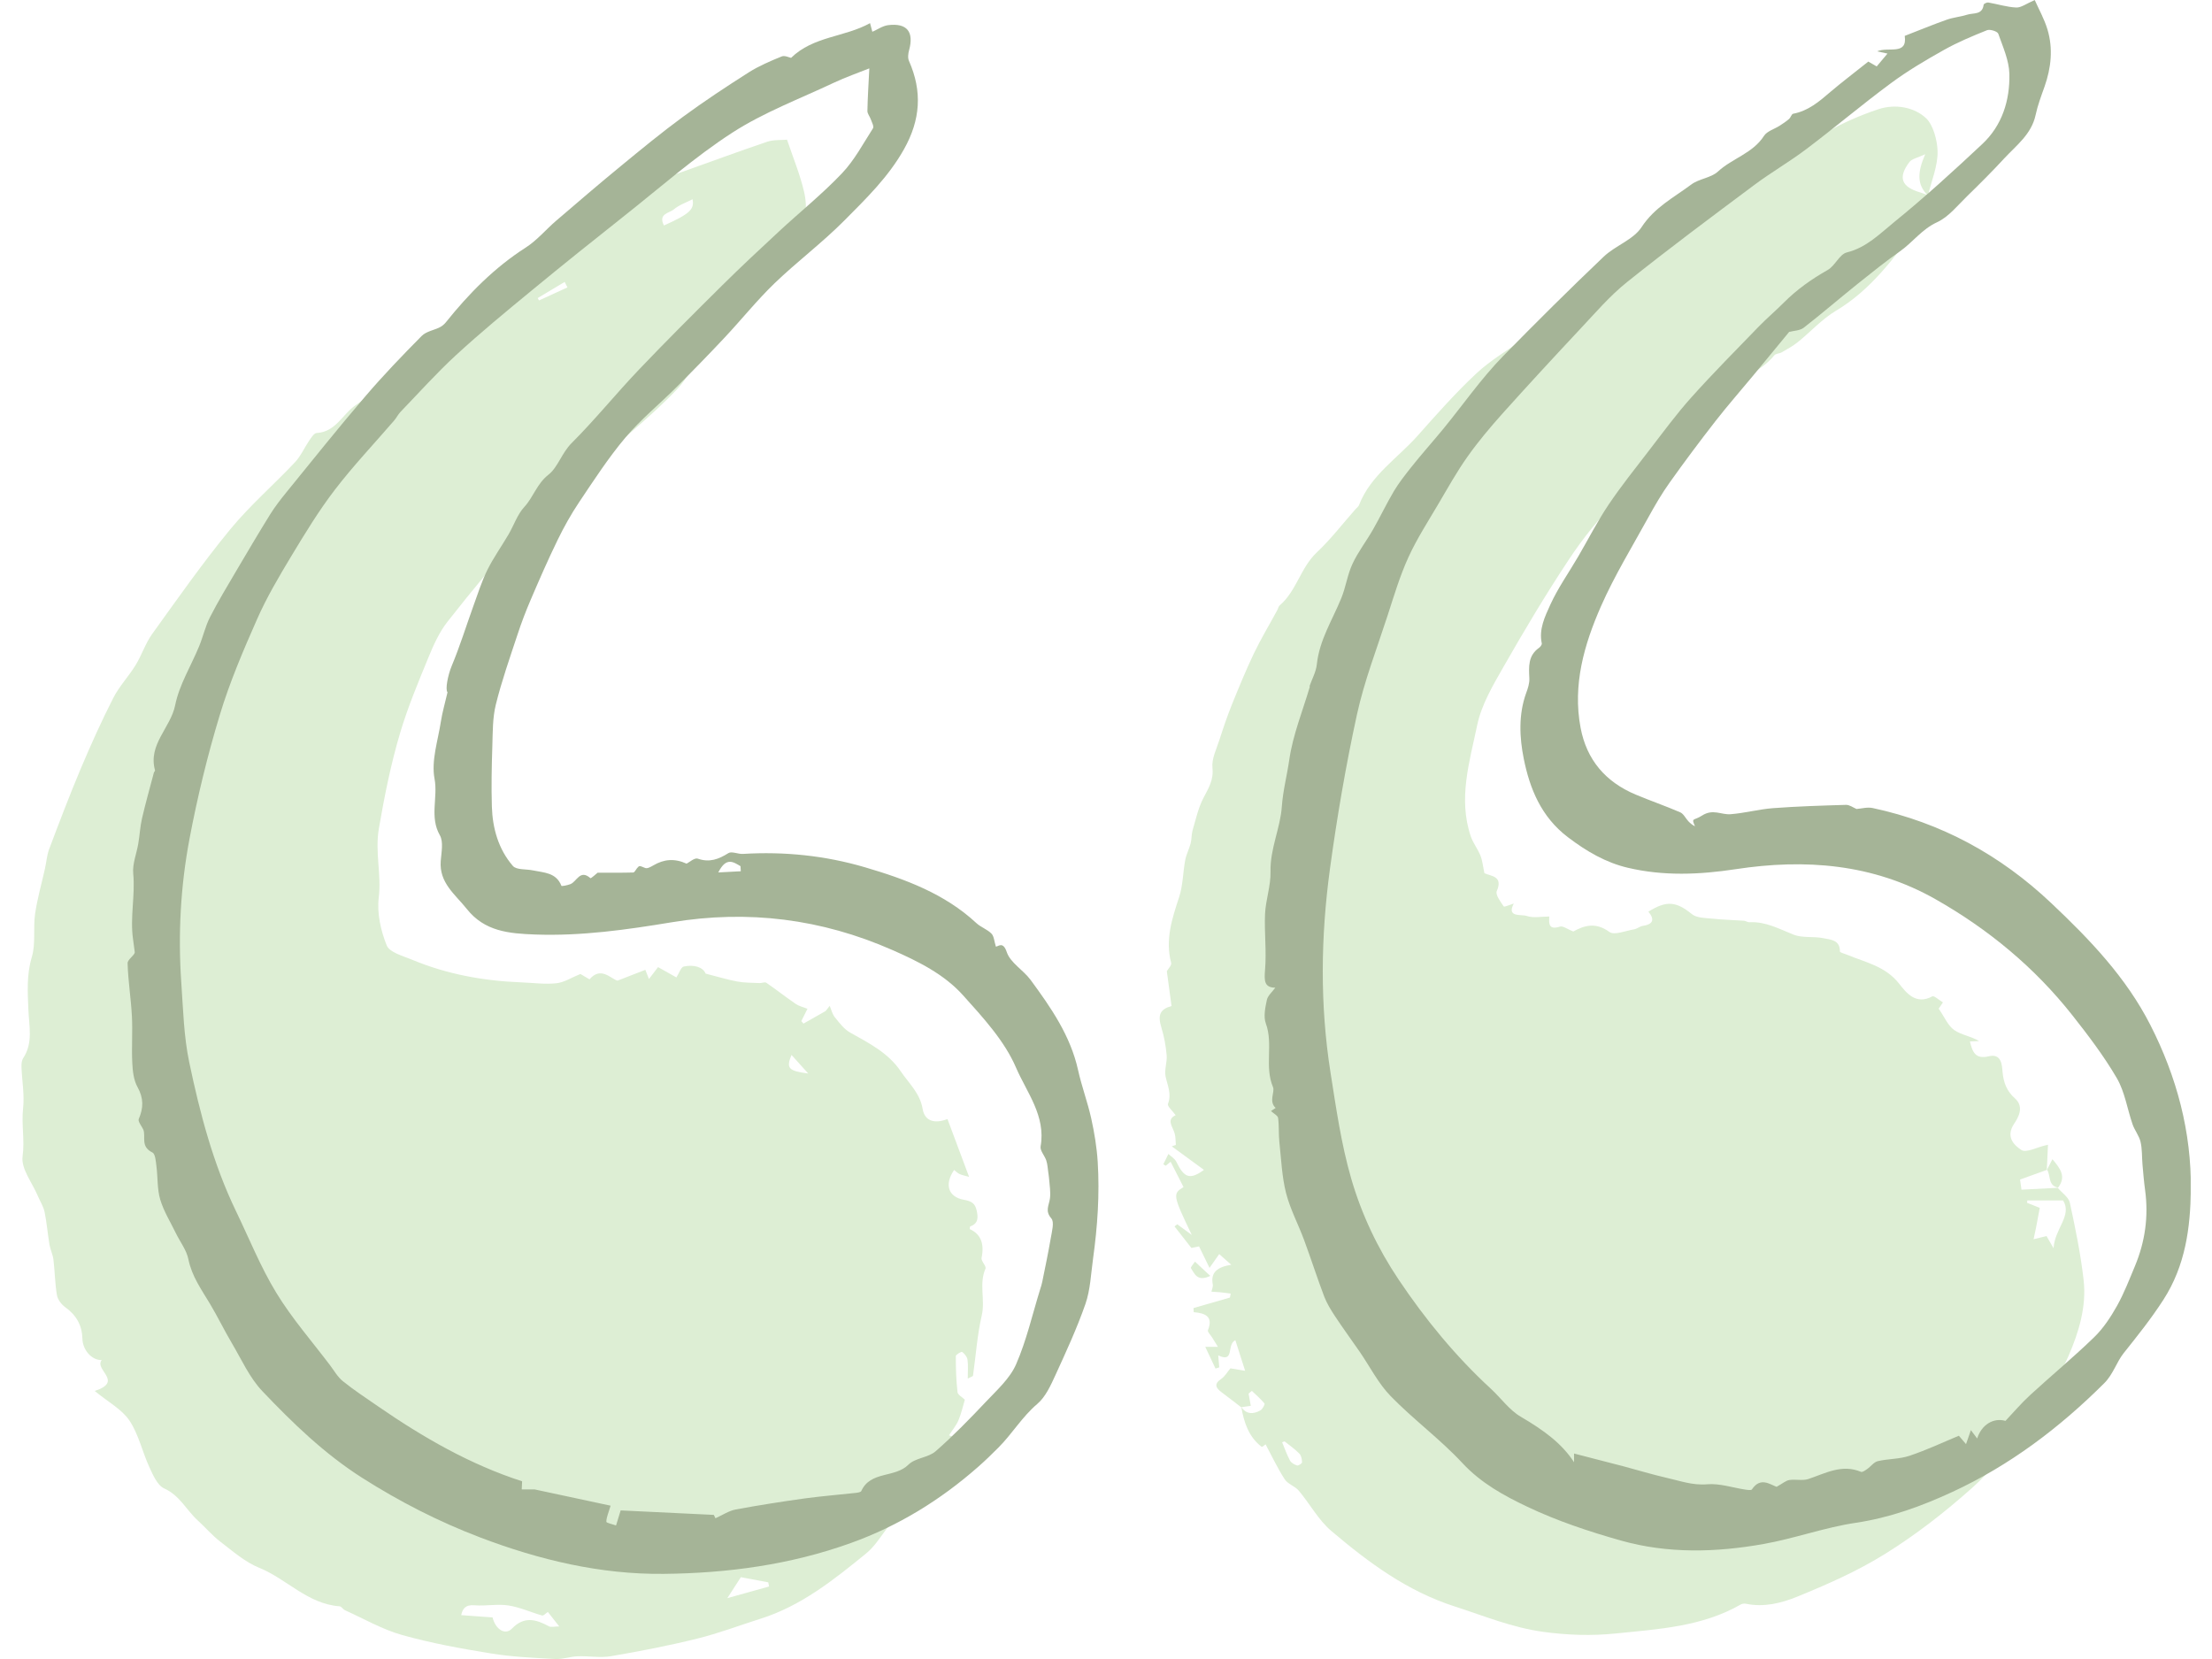
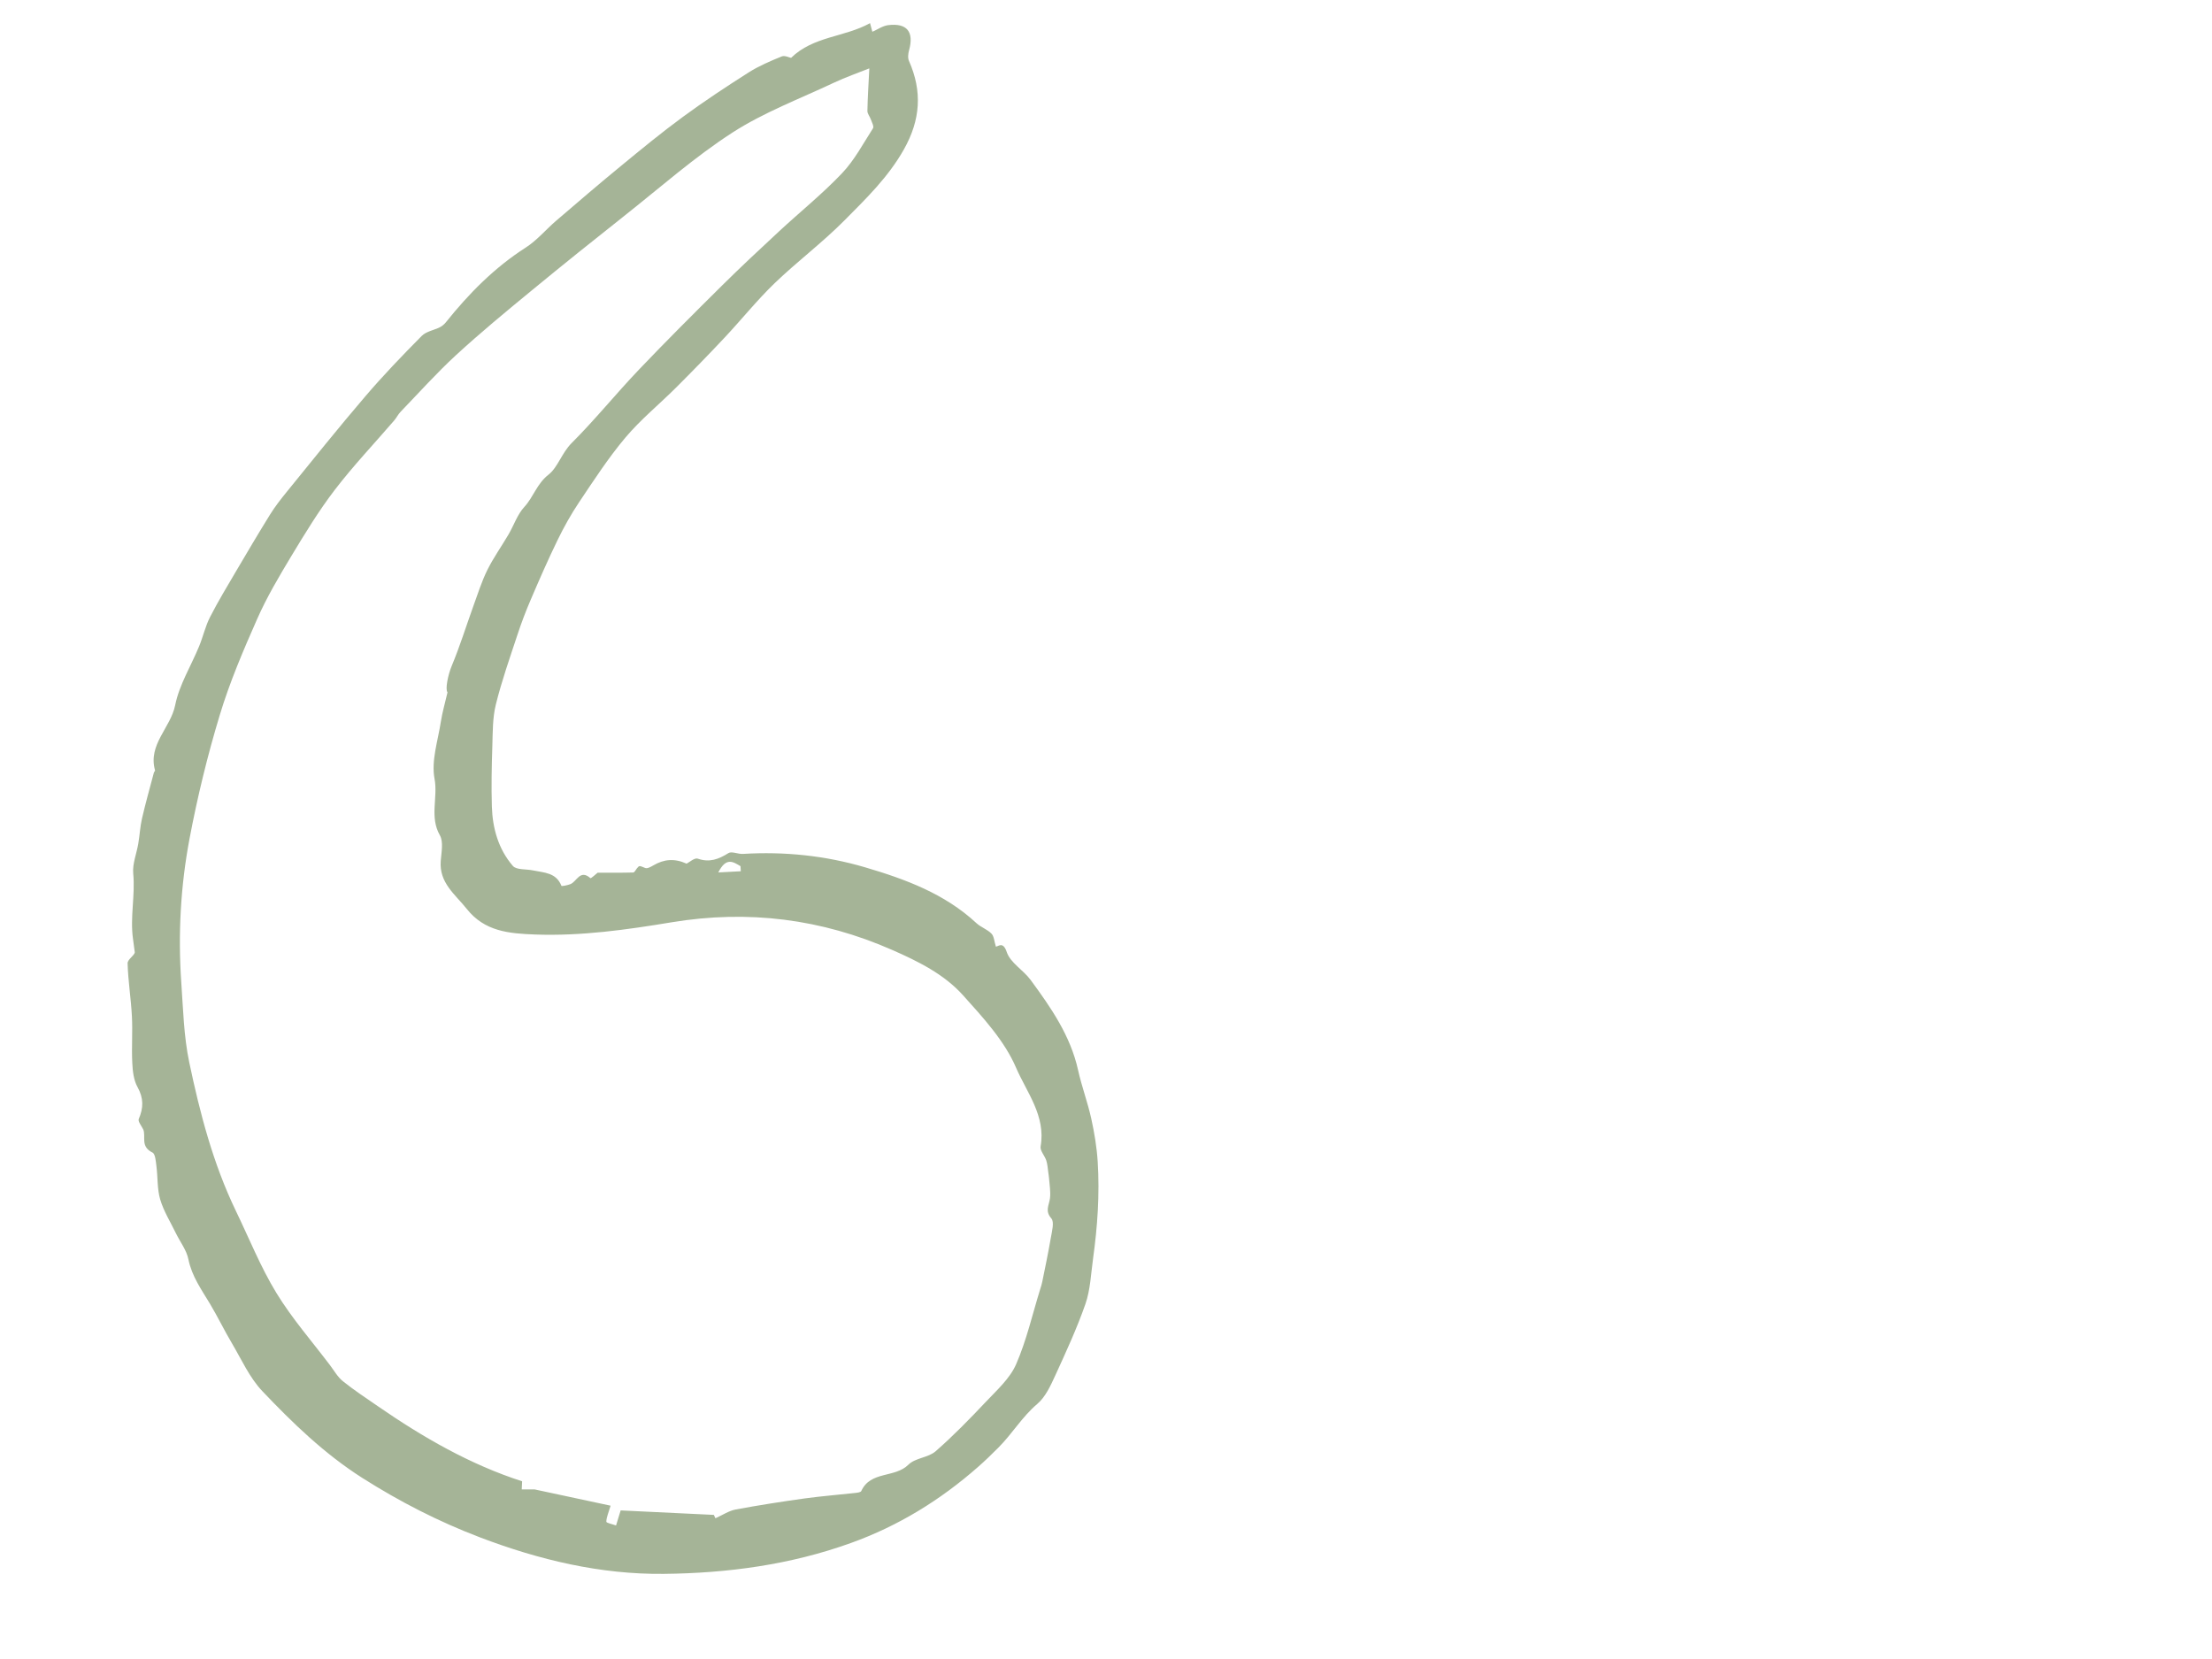
<svg xmlns="http://www.w3.org/2000/svg" width="80" height="60" viewBox="0 0 80 60" fill="none">
  <g clip-path="url(#clip0_7_345)">
-     <path d="M28.466 5.057C28.681 5.698 28.932 6.299 29.078 6.926C29.225 7.55 29.155 8.158 28.6 8.624C28.498 8.712 28.527 8.939 28.443 9.069C28.007 9.741 27.596 10.436 27.093 11.055C26.578 11.685 25.943 12.217 25.401 12.829C25.071 13.2 24.86 13.678 24.521 14.04C24.007 14.59 23.439 15.092 22.871 15.589C22.208 16.17 21.523 16.724 20.845 17.287C20.607 17.483 20.347 17.656 20.127 17.871C19.733 18.259 19.345 18.654 18.99 19.077C18.041 20.202 17.09 21.327 16.184 22.485C15.885 22.866 15.678 23.33 15.493 23.782C15.125 24.676 14.75 25.572 14.475 26.495C14.136 27.631 13.904 28.791 13.702 29.968C13.556 30.827 13.801 31.626 13.698 32.462C13.629 33.025 13.77 33.657 13.986 34.192C14.089 34.447 14.57 34.571 14.902 34.709C16.166 35.237 17.494 35.476 18.858 35.529C19.279 35.545 19.706 35.605 20.122 35.561C20.398 35.532 20.662 35.359 20.992 35.225C21.05 35.259 21.175 35.334 21.32 35.419C21.732 34.942 22.078 35.39 22.332 35.467C22.723 35.316 23.018 35.201 23.34 35.075C23.393 35.21 23.437 35.321 23.47 35.407C23.602 35.234 23.73 35.068 23.8 34.977C24.098 35.146 24.305 35.263 24.463 35.35C24.563 35.194 24.628 34.975 24.732 34.955C25.089 34.882 25.419 34.966 25.52 35.212C25.965 35.325 26.311 35.432 26.664 35.498C26.928 35.547 27.203 35.541 27.472 35.554C27.553 35.558 27.659 35.507 27.712 35.541C28.073 35.789 28.417 36.06 28.778 36.308C28.892 36.386 29.038 36.419 29.203 36.485C29.126 36.638 29.055 36.783 28.981 36.929C29.007 36.96 29.032 36.989 29.058 37.02C29.326 36.869 29.593 36.716 29.86 36.565C29.91 36.503 29.959 36.441 30.007 36.379C30.067 36.517 30.1 36.676 30.192 36.789C30.357 36.993 30.527 37.222 30.749 37.346C31.426 37.725 32.124 38.076 32.573 38.741C32.866 39.176 33.273 39.533 33.368 40.105C33.441 40.547 33.798 40.653 34.267 40.472C34.522 41.155 34.771 41.82 35.049 42.565C34.868 42.512 34.776 42.495 34.696 42.456C34.626 42.423 34.571 42.363 34.507 42.313C34.15 42.832 34.289 43.289 34.857 43.391C35.128 43.441 35.264 43.51 35.324 43.787C35.381 44.051 35.377 44.249 35.09 44.356C35.073 44.362 35.077 44.419 35.071 44.451C35.48 44.637 35.604 44.987 35.5 45.493C35.476 45.609 35.681 45.791 35.641 45.883C35.399 46.434 35.637 47.008 35.507 47.572C35.342 48.286 35.293 49.027 35.19 49.756C35.188 49.774 35.137 49.787 35 49.858C35 49.595 35.02 49.382 34.991 49.175C34.976 49.071 34.886 48.96 34.798 48.894C34.771 48.874 34.568 48.991 34.568 49.045C34.568 49.481 34.58 49.918 34.63 50.349C34.641 50.449 34.804 50.531 34.895 50.622C34.819 50.876 34.764 51.132 34.663 51.369C34.586 51.551 34.45 51.711 34.322 51.91C34.313 51.906 34.401 51.941 34.56 52.004C34.157 52.332 33.811 52.654 33.842 53.23C33.853 53.423 33.522 53.627 33.364 53.84C33.232 54.018 33.124 54.215 33.009 54.406C32.976 54.461 32.965 54.557 32.921 54.576C32.141 54.871 31.915 55.703 31.322 56.185C30.15 57.139 28.976 58.081 27.501 58.545C26.738 58.786 25.987 59.073 25.21 59.264C24.183 59.518 23.14 59.72 22.098 59.898C21.706 59.966 21.292 59.885 20.889 59.902C20.616 59.913 20.343 60.015 20.076 60C19.303 59.958 18.525 59.924 17.765 59.8C16.682 59.625 15.594 59.428 14.541 59.132C13.827 58.931 13.162 58.545 12.479 58.237C12.405 58.205 12.35 58.099 12.283 58.094C11.13 58.012 10.374 57.108 9.376 56.702C8.863 56.495 8.42 56.103 7.971 55.759C7.674 55.533 7.429 55.24 7.15 54.987C6.74 54.614 6.502 54.084 5.938 53.831C5.691 53.72 5.533 53.345 5.401 53.059C5.145 52.503 5.015 51.875 4.681 51.376C4.41 50.972 3.92 50.712 3.425 50.306C4.486 49.959 3.399 49.544 3.678 49.189C3.31 49.198 2.989 48.816 2.98 48.414C2.969 47.938 2.762 47.565 2.365 47.281C2.225 47.181 2.088 47.004 2.06 46.844C1.987 46.423 1.985 45.99 1.934 45.564C1.912 45.376 1.821 45.2 1.789 45.012C1.723 44.619 1.692 44.22 1.612 43.83C1.57 43.63 1.449 43.446 1.368 43.253C1.167 42.774 0.755 42.266 0.817 41.822C0.899 41.23 0.771 40.666 0.835 40.087C0.89 39.597 0.795 39.089 0.777 38.59C0.773 38.48 0.784 38.351 0.841 38.266C1.203 37.716 1.051 37.109 1.027 36.526C1 35.884 0.958 35.261 1.15 34.616C1.297 34.127 1.194 33.571 1.269 33.052C1.348 32.502 1.504 31.965 1.625 31.421C1.678 31.184 1.694 30.934 1.778 30.709C2.143 29.742 2.509 28.777 2.91 27.824C3.277 26.954 3.665 26.089 4.094 25.248C4.31 24.822 4.654 24.463 4.905 24.053C5.127 23.693 5.257 23.272 5.502 22.931C6.42 21.655 7.324 20.364 8.323 19.149C9.035 18.283 9.896 17.538 10.669 16.717C10.881 16.491 11.01 16.187 11.187 15.928C11.261 15.823 11.36 15.662 11.455 15.659C12.149 15.622 12.389 14.97 12.869 14.65C13.165 14.453 13.429 14.204 13.697 13.965C14.261 13.463 14.812 12.945 15.382 12.448C15.612 12.246 15.9 12.106 16.127 11.9C16.827 11.268 17.501 10.611 18.202 9.983C18.396 9.81 18.655 9.712 18.871 9.559C19.528 9.089 20.171 8.597 20.838 8.138C21.239 7.861 21.677 7.639 22.091 7.379C22.292 7.253 22.455 7.049 22.668 6.964C23.159 6.769 23.545 6.334 24.129 6.348C24.289 6.352 24.455 6.294 24.609 6.239C25.655 5.869 26.695 5.481 27.747 5.126C27.985 5.046 28.258 5.072 28.474 5.052L28.466 5.057ZM17.814 58.496C17.922 58.937 18.276 59.15 18.515 58.9C18.957 58.443 19.384 58.563 19.851 58.817C19.931 58.86 20.058 58.822 20.226 58.822C20.045 58.591 19.93 58.443 19.814 58.299C19.735 58.35 19.657 58.44 19.609 58.427C19.199 58.312 18.801 58.126 18.384 58.063C17.986 58.003 17.569 58.09 17.164 58.057C16.829 58.03 16.73 58.183 16.68 58.414C17.078 58.443 17.448 58.471 17.812 58.496H17.814ZM27.814 57.378C27.805 57.327 27.794 57.276 27.785 57.227C27.461 57.167 27.137 57.105 26.794 57.041C26.662 57.247 26.52 57.469 26.305 57.799C26.901 57.633 27.358 57.505 27.814 57.378ZM24.012 8.155C24.946 7.736 25.118 7.572 25.047 7.206C24.818 7.324 24.558 7.412 24.366 7.576C24.21 7.708 23.792 7.725 24.012 8.155ZM28.626 38.153C28.424 38.637 28.514 38.73 29.232 38.826C29.027 38.597 28.848 38.398 28.626 38.153ZM20.523 10.394C20.49 10.329 20.455 10.261 20.422 10.196C20.096 10.391 19.772 10.586 19.446 10.78C19.462 10.809 19.479 10.837 19.495 10.866C19.838 10.708 20.18 10.551 20.525 10.393L20.523 10.394Z" fill="#DDEED4" />
-     <path d="M69.745 7.058C69.626 7.433 69.595 7.878 69.37 8.174C68.507 9.311 67.675 10.48 66.399 11.239C65.893 11.54 65.485 12 65.02 12.373C64.844 12.515 64.639 12.627 64.441 12.741C64.357 12.79 64.223 12.785 64.17 12.851C63.65 13.493 62.769 13.728 62.281 14.316C61.706 15.012 60.844 15.221 60.265 15.841C60.223 15.886 60.17 15.924 60.131 15.973C59.598 16.676 59.138 17.452 58.516 18.064C57.833 18.736 57.245 19.471 56.728 20.255C55.898 21.509 55.125 22.804 54.38 24.111C53.995 24.783 53.578 25.488 53.424 26.229C53.151 27.544 52.728 28.882 53.193 30.248C53.277 30.494 53.45 30.709 53.545 30.951C53.618 31.14 53.636 31.351 53.686 31.581C53.929 31.692 54.369 31.681 54.133 32.227C54.076 32.358 54.268 32.611 54.384 32.782C54.404 32.813 54.612 32.719 54.748 32.677C54.477 33.194 55.016 33.057 55.217 33.127C55.457 33.209 55.748 33.147 56.032 33.147C56.017 33.4 56.005 33.644 56.415 33.513C56.528 33.476 56.697 33.611 56.9 33.689C57.279 33.48 57.699 33.334 58.204 33.704C58.382 33.835 58.794 33.662 59.096 33.611C59.206 33.593 59.305 33.502 59.417 33.485C59.792 33.429 59.851 33.251 59.616 32.972C60.283 32.555 60.626 32.604 61.193 33.063C61.36 33.196 61.65 33.198 61.886 33.221C62.281 33.263 62.679 33.272 63.076 33.3C63.14 33.305 63.205 33.358 63.267 33.354C63.857 33.322 64.346 33.596 64.869 33.804C65.192 33.931 65.591 33.857 65.943 33.931C66.199 33.984 66.549 33.988 66.543 34.412C66.543 34.45 66.708 34.49 66.796 34.527C67.463 34.806 68.188 34.94 68.686 35.578C68.943 35.907 69.293 36.357 69.884 36.035C69.948 36 70.121 36.164 70.269 36.253C70.176 36.392 70.106 36.494 70.115 36.479C70.328 36.785 70.448 37.093 70.677 37.253C70.93 37.431 71.28 37.473 71.577 37.652C71.48 37.655 71.383 37.661 71.245 37.666C71.335 38.041 71.439 38.32 71.928 38.202C72.401 38.087 72.405 38.548 72.425 38.772C72.461 39.161 72.584 39.469 72.866 39.717C73.233 40.037 72.978 40.44 72.842 40.644C72.522 41.124 72.855 41.426 73.104 41.59C73.278 41.705 73.672 41.492 73.969 41.425C73.998 41.417 74.027 41.412 74.068 41.403C74.053 41.707 74.04 42.009 74.026 42.311H74.027C73.714 42.424 73.399 42.537 73.058 42.659C73.071 42.754 73.09 42.892 73.11 43.027C73.568 43.003 74 42.98 74.43 42.958L74.423 42.963C74.573 43.14 74.815 43.298 74.859 43.499C75.059 44.424 75.251 45.356 75.357 46.296C75.465 47.253 75.185 48.178 74.808 49.045C74.505 49.741 74.071 50.382 73.668 51.03C73.498 51.305 73.231 51.518 73.046 51.786C72.538 52.521 71.993 53.215 71.319 53.816C70.331 54.696 69.304 55.497 68.17 56.203C67.153 56.835 66.078 57.305 64.99 57.749C64.424 57.98 63.792 58.137 63.146 58.002C63.087 57.99 63.008 57.999 62.957 58.028C61.556 58.833 59.985 58.918 58.433 59.077C57.561 59.166 56.706 59.139 55.821 59.019C54.69 58.865 53.682 58.445 52.62 58.102C50.883 57.545 49.491 56.506 48.151 55.371C47.682 54.974 47.376 54.392 46.973 53.913C46.836 53.749 46.577 53.676 46.464 53.501C46.206 53.104 46.004 52.671 45.771 52.236C45.766 52.239 45.649 52.343 45.627 52.325C45.156 51.962 44.991 51.44 44.892 50.886C45.079 51.159 45.328 51.15 45.581 51.01C45.66 50.966 45.755 50.788 45.731 50.759C45.597 50.593 45.431 50.453 45.275 50.303C45.235 50.336 45.196 50.369 45.156 50.402C45.184 50.549 45.209 50.697 45.237 50.844C45.112 50.862 44.998 50.879 44.887 50.894C44.652 50.713 44.42 50.531 44.182 50.355C43.964 50.192 43.898 50.05 44.171 49.867C44.297 49.781 44.378 49.632 44.5 49.488C44.612 49.506 44.791 49.537 45.032 49.577C44.898 49.156 44.791 48.823 44.678 48.47C44.35 48.621 44.667 49.307 44.059 49.02C44.074 49.193 44.084 49.324 44.096 49.453C44.05 49.468 44.006 49.48 43.96 49.495C43.835 49.233 43.713 48.969 43.59 48.71H44.048C43.978 48.597 43.909 48.486 43.839 48.373C43.784 48.284 43.663 48.166 43.687 48.108C43.885 47.616 43.599 47.492 43.172 47.456C43.171 47.406 43.167 47.357 43.165 47.308C43.605 47.181 44.042 47.055 44.482 46.928C44.491 46.88 44.5 46.831 44.51 46.784C44.374 46.767 44.24 46.747 44.105 46.734C44.008 46.725 43.91 46.722 43.813 46.716C43.832 46.627 43.878 46.532 43.861 46.45C43.779 46.017 44.026 45.822 44.53 45.742C44.317 45.554 44.205 45.456 44.094 45.356C44 45.491 43.905 45.624 43.744 45.855C43.606 45.573 43.493 45.34 43.365 45.077C43.277 45.096 43.169 45.117 43.088 45.134C42.876 44.863 42.676 44.609 42.478 44.355C42.511 44.329 42.544 44.303 42.577 44.278C42.725 44.386 42.872 44.495 43.103 44.664C42.414 43.227 42.407 43.173 42.804 42.932C42.654 42.637 42.504 42.342 42.337 42.016C42.302 42.046 42.231 42.104 42.161 42.16C42.132 42.144 42.103 42.126 42.073 42.109C42.134 41.984 42.196 41.858 42.257 41.734C42.355 41.827 42.489 41.904 42.544 42.018C42.826 42.599 43.033 42.681 43.542 42.31C43.143 42.018 42.762 41.74 42.379 41.459C42.429 41.443 42.478 41.425 42.526 41.408C42.515 41.273 42.52 41.137 42.487 41.008C42.425 40.758 42.161 40.498 42.519 40.332C42.416 40.186 42.209 40.01 42.242 39.922C42.381 39.558 42.222 39.258 42.154 38.926C42.105 38.686 42.216 38.416 42.194 38.165C42.165 37.828 42.103 37.49 42.004 37.166C41.865 36.712 41.947 36.503 42.37 36.383C42.312 35.956 42.253 35.529 42.2 35.126C42.253 35.031 42.379 34.909 42.357 34.826C42.134 33.986 42.39 33.221 42.647 32.438C42.784 32.016 42.782 31.55 42.865 31.107C42.903 30.9 43.008 30.707 43.061 30.501C43.101 30.348 43.088 30.179 43.132 30.027C43.248 29.634 43.335 29.223 43.522 28.862C43.704 28.511 43.898 28.216 43.85 27.771C43.815 27.444 43.997 27.087 44.105 26.75C44.24 26.327 44.383 25.907 44.548 25.495C44.801 24.871 45.055 24.246 45.346 23.638C45.603 23.102 45.911 22.591 46.194 22.068C46.226 22.01 46.237 21.933 46.282 21.895C46.892 21.373 47.035 20.533 47.621 19.981C48.13 19.503 48.559 18.94 49.024 18.415C49.068 18.366 49.129 18.324 49.151 18.266C49.57 17.186 50.548 16.573 51.275 15.753C51.959 14.983 52.644 14.207 53.395 13.506C53.913 13.02 54.548 12.658 55.127 12.233C55.871 11.691 56.594 11.121 57.354 10.604C58.007 10.159 58.701 9.779 59.367 9.358C59.572 9.229 59.739 9.045 59.937 8.901C60.922 8.185 61.895 7.452 62.904 6.771C63.917 6.086 64.948 5.425 66.005 4.813C66.613 4.46 67.272 4.168 67.941 3.948C68.547 3.75 69.24 3.87 69.672 4.289C69.914 4.525 70.066 5.075 70.075 5.467C70.088 5.998 69.855 6.536 69.727 7.071C69.309 6.669 69.355 6.208 69.628 5.578C69.362 5.705 69.148 5.74 69.055 5.862C68.632 6.421 68.767 6.765 69.456 6.962C69.551 6.989 69.641 7.029 69.732 7.064L69.745 7.058ZM74.271 45.139C74.311 44.431 74.952 43.963 74.615 43.415H73.32C73.319 43.444 73.315 43.473 73.313 43.502C73.456 43.559 73.597 43.615 73.771 43.684C73.723 43.941 73.679 44.181 73.632 44.42C73.606 44.553 73.577 44.686 73.547 44.819C73.692 44.782 73.839 44.748 74.015 44.704C74.058 44.781 74.123 44.89 74.267 45.139H74.271ZM46.456 52.13C46.427 52.141 46.4 52.152 46.37 52.161C46.462 52.383 46.541 52.611 46.654 52.822C46.698 52.906 46.814 52.971 46.911 53C46.958 53.015 47.092 52.926 47.09 52.886C47.088 52.778 47.063 52.643 46.993 52.572C46.832 52.407 46.638 52.274 46.456 52.128V52.13Z" fill="#DDEED4" />
    <path d="M74.033 42.308H74.031C74.088 42.197 74.147 42.086 74.229 41.925C74.52 42.266 74.738 42.559 74.43 42.956L74.438 42.951C74.06 42.885 74.174 42.517 74.035 42.304L74.033 42.308Z" fill="#DDEED4" />
    <path d="M43.773 46.145C43.288 46.37 43.203 46.055 43.072 45.866C43.05 45.835 43.165 45.709 43.218 45.629C43.389 45.788 43.559 45.946 43.773 46.146V46.145Z" fill="#DDEED4" />
  </g>
  <g clip-path="url(#clip1_7_345)">
    <path d="M5.183 40.853C5.122 40.725 4.981 40.557 5.018 40.471C5.192 40.068 5.197 39.717 4.974 39.316C4.833 39.064 4.798 38.735 4.784 38.437C4.756 37.88 4.8 37.317 4.771 36.76C4.738 36.118 4.632 35.478 4.615 34.837C4.612 34.701 4.857 34.559 4.875 34.445C4.853 34.283 4.835 34.121 4.811 33.962C4.698 33.171 4.895 32.384 4.818 31.589C4.786 31.24 4.941 30.872 5.001 30.51C5.053 30.208 5.067 29.899 5.135 29.604C5.263 29.048 5.419 28.498 5.565 27.945C5.572 27.915 5.614 27.882 5.607 27.86C5.345 26.924 6.17 26.325 6.335 25.505C6.483 24.765 6.91 24.083 7.202 23.372C7.345 23.026 7.425 22.653 7.594 22.322C7.89 21.742 8.229 21.185 8.558 20.624C8.955 19.95 9.354 19.275 9.767 18.609C9.945 18.322 10.155 18.054 10.367 17.793C11.309 16.634 12.242 15.466 13.214 14.332C13.861 13.574 14.553 12.855 15.254 12.147C15.415 11.986 15.691 11.943 15.909 11.835C15.987 11.796 16.062 11.732 16.119 11.664C16.955 10.619 17.881 9.678 19.019 8.95C19.423 8.69 19.743 8.302 20.113 7.984C20.89 7.317 21.668 6.649 22.46 6C23.195 5.395 23.932 4.788 24.699 4.226C25.471 3.659 26.27 3.132 27.077 2.619C27.449 2.383 27.862 2.208 28.272 2.041C28.382 1.997 28.544 2.08 28.61 2.093C29.417 1.304 30.542 1.35 31.466 0.837C31.51 1 31.541 1.118 31.55 1.149C31.737 1.068 31.92 0.936 32.117 0.91C32.805 0.824 33.061 1.151 32.878 1.817C32.845 1.938 32.825 2.096 32.875 2.205C33.361 3.304 33.292 4.334 32.692 5.401C32.127 6.405 31.323 7.183 30.537 7.975C29.741 8.777 28.83 9.459 28.016 10.242C27.377 10.858 26.817 11.559 26.208 12.208C25.634 12.82 25.047 13.422 24.452 14.016C23.845 14.622 23.171 15.17 22.621 15.823C22.004 16.555 21.479 17.366 20.945 18.162C20.654 18.596 20.396 19.058 20.167 19.529C19.82 20.24 19.503 20.968 19.191 21.697C19.015 22.107 18.856 22.524 18.717 22.949C18.44 23.787 18.146 24.62 17.934 25.475C17.813 25.959 17.822 26.479 17.806 26.985C17.782 27.713 17.767 28.443 17.789 29.169C17.813 29.96 18.027 30.714 18.548 31.317C18.678 31.468 19.028 31.426 19.275 31.479C19.67 31.562 20.116 31.553 20.305 32.038C20.312 32.058 20.522 32.018 20.627 31.977C20.859 31.889 20.976 31.426 21.353 31.76C21.373 31.779 21.572 31.593 21.614 31.562C22.087 31.562 22.494 31.567 22.901 31.555C22.948 31.555 22.992 31.457 23.036 31.404C23.129 31.291 23.122 31.308 23.338 31.393C23.411 31.422 23.539 31.35 23.627 31.299C24.011 31.073 24.392 31.036 24.831 31.235C24.928 31.189 25.118 31.014 25.235 31.054C25.661 31.203 25.989 31.076 26.344 30.854C26.464 30.779 26.691 30.894 26.869 30.883C28.369 30.791 29.849 30.944 31.285 31.367C32.741 31.795 34.164 32.319 35.313 33.386C35.474 33.535 35.705 33.61 35.857 33.765C35.952 33.862 35.957 34.046 36.018 34.236C36.113 34.228 36.278 34.037 36.411 34.434C36.541 34.822 37.009 35.081 37.273 35.44C38.008 36.44 38.716 37.457 38.992 38.709C39.122 39.296 39.336 39.864 39.466 40.451C39.58 40.966 39.667 41.493 39.7 42.019C39.773 43.191 39.693 44.358 39.532 45.52C39.455 46.07 39.435 46.644 39.256 47.161C38.948 48.043 38.553 48.898 38.164 49.748C37.995 50.116 37.81 50.524 37.516 50.774C36.967 51.239 36.609 51.853 36.111 52.352C35.871 52.593 35.628 52.83 35.374 53.052C34.009 54.253 32.492 55.187 30.773 55.805C28.581 56.594 26.309 56.897 24.007 56.921C21.713 56.945 19.503 56.417 17.359 55.601C15.863 55.031 14.458 54.312 13.098 53.448C11.728 52.574 10.587 51.469 9.489 50.314C9.026 49.827 8.737 49.172 8.388 48.582C8.11 48.113 7.872 47.619 7.592 47.15C7.285 46.639 6.939 46.16 6.814 45.546C6.749 45.215 6.516 44.919 6.363 44.605C6.167 44.2 5.922 43.81 5.795 43.384C5.682 43.003 5.709 42.582 5.658 42.181C5.636 42.006 5.618 41.734 5.514 41.683C5.069 41.464 5.283 41.116 5.183 40.852V40.853ZM31.435 2.475C31.029 2.637 30.586 2.791 30.162 2.99C28.927 3.573 27.628 4.06 26.488 4.796C25.127 5.675 23.898 6.763 22.622 7.773C21.483 8.674 20.349 9.582 19.227 10.507C18.301 11.268 17.376 12.031 16.494 12.842C15.79 13.49 15.149 14.207 14.485 14.896C14.397 14.988 14.341 15.108 14.258 15.205C13.539 16.04 12.778 16.842 12.109 17.715C11.527 18.475 11.026 19.3 10.53 20.122C10.087 20.858 9.646 21.603 9.301 22.386C8.799 23.521 8.307 24.672 7.949 25.858C7.504 27.325 7.14 28.824 6.855 30.33C6.531 32.042 6.436 33.783 6.556 35.528C6.624 36.495 6.646 37.477 6.844 38.419C7.231 40.261 7.707 42.087 8.532 43.797C9.012 44.789 9.423 45.822 9.994 46.758C10.559 47.685 11.284 48.512 11.941 49.382C12.089 49.579 12.215 49.805 12.402 49.954C12.802 50.276 13.234 50.559 13.656 50.851C15.296 51.984 17.01 52.97 18.883 53.573C18.878 53.679 18.874 53.773 18.869 53.867H19.337C20.312 54.077 21.227 54.272 22.083 54.455C22.008 54.711 21.931 54.875 21.929 55.036C21.929 55.079 22.158 55.125 22.28 55.171C22.337 54.983 22.394 54.795 22.447 54.626C23.517 54.678 24.64 54.731 25.817 54.788C25.813 54.779 25.852 54.862 25.875 54.91C26.133 54.794 26.36 54.639 26.607 54.593C27.432 54.439 28.263 54.31 29.093 54.194C29.704 54.11 30.321 54.062 30.934 53.994C31.009 53.985 31.128 53.972 31.149 53.926C31.483 53.19 32.368 53.461 32.856 52.97C33.1 52.727 33.57 52.719 33.835 52.49C34.475 51.931 35.072 51.316 35.657 50.697C36.056 50.274 36.523 49.856 36.748 49.343C37.126 48.477 37.337 47.539 37.618 46.631C37.646 46.541 37.677 46.451 37.695 46.357C37.801 45.831 37.913 45.305 38.003 44.776C38.043 44.537 38.138 44.197 38.023 44.066C37.785 43.794 37.94 43.592 37.973 43.343C38.004 43.106 37.957 42.858 37.94 42.615C37.935 42.545 37.922 42.475 37.913 42.404C37.891 42.258 37.886 42.108 37.84 41.97C37.783 41.795 37.609 41.615 37.635 41.462C37.831 40.357 37.128 39.502 36.746 38.612C36.329 37.641 35.551 36.799 34.827 35.993C34.141 35.23 33.2 34.765 32.269 34.357C29.713 33.233 27.064 32.897 24.289 33.356C22.665 33.625 21.025 33.858 19.357 33.798C18.402 33.763 17.526 33.686 16.882 32.873C16.466 32.349 15.877 31.93 15.94 31.137C15.963 30.826 16.044 30.448 15.909 30.21C15.528 29.545 15.845 28.844 15.715 28.162C15.592 27.511 15.839 26.786 15.945 26.097C15.996 25.764 16.093 25.437 16.185 25.038C16.095 24.938 16.201 24.409 16.337 24.083C16.633 23.375 16.86 22.638 17.121 21.915C17.281 21.478 17.42 21.029 17.626 20.613C17.848 20.166 18.142 19.755 18.395 19.323C18.587 18.993 18.711 18.607 18.962 18.335C19.293 17.977 19.414 17.497 19.84 17.164C20.171 16.906 20.319 16.378 20.674 16.024C21.523 15.176 22.28 14.236 23.109 13.367C24.092 12.335 25.1 11.331 26.111 10.329C26.781 9.665 27.471 9.021 28.162 8.38C28.923 7.673 29.735 7.021 30.449 6.27C30.899 5.798 31.217 5.195 31.574 4.638C31.614 4.573 31.532 4.422 31.495 4.318C31.459 4.213 31.369 4.112 31.371 4.011C31.38 3.52 31.413 3.03 31.44 2.475H31.435ZM26.792 31.51C26.788 31.45 26.785 31.387 26.781 31.326C26.527 31.179 26.267 30.977 25.978 31.553C26.314 31.536 26.552 31.523 26.792 31.51Z" fill="#A5B497" />
-     <path d="M67.572 2.229C67.629 2.262 67.753 2.332 67.874 2.402C68.005 2.245 68.119 2.109 68.263 1.938C68.152 1.914 68.058 1.894 67.89 1.857C68.285 1.677 68.991 2.019 68.887 1.298C69.43 1.087 69.915 0.886 70.409 0.712C70.649 0.627 70.91 0.607 71.152 0.53C71.371 0.46 71.695 0.546 71.741 0.171C71.745 0.136 71.855 0.083 71.906 0.09C72.244 0.147 72.579 0.256 72.919 0.272C73.097 0.28 73.28 0.134 73.589 0.002C73.728 0.316 73.933 0.679 74.05 1.067C74.257 1.758 74.183 2.451 73.944 3.132C73.823 3.472 73.695 3.81 73.62 4.161C73.47 4.856 72.927 5.254 72.487 5.728C72.058 6.193 71.609 6.642 71.156 7.083C70.804 7.423 70.479 7.843 70.056 8.038C69.505 8.291 69.176 8.766 68.71 9.093C68.194 9.455 67.7 9.853 67.206 10.248C66.546 10.777 65.903 11.331 65.236 11.851C65.095 11.96 64.871 11.96 64.707 12.004C64.288 12.513 63.856 13.041 63.421 13.565C62.963 14.119 62.488 14.658 62.047 15.224C61.478 15.954 60.924 16.695 60.388 17.449C60.104 17.846 59.857 18.271 59.621 18.699C59.034 19.768 58.39 20.816 57.901 21.928C57.292 23.313 56.871 24.769 57.164 26.321C57.384 27.487 58.072 28.281 59.153 28.736C59.687 28.96 60.236 29.149 60.768 29.379C60.891 29.433 60.962 29.596 61.063 29.703C61.132 29.776 61.211 29.839 61.302 29.885C61.16 29.558 61.247 29.695 61.551 29.499C61.952 29.239 62.25 29.475 62.59 29.447C63.104 29.407 63.611 29.267 64.125 29.228C65.003 29.162 65.883 29.135 66.763 29.109C66.891 29.105 67.021 29.206 67.144 29.258C67.319 29.245 67.533 29.183 67.725 29.223C70.203 29.753 72.339 30.916 74.187 32.663C75.579 33.978 76.891 35.344 77.771 37.071C78.726 38.943 79.26 40.946 79.234 43.036C79.218 44.401 79.039 45.769 78.245 47.003C77.8 47.694 77.304 48.312 76.799 48.946C76.554 49.255 76.421 49.708 76.104 50.024C74.485 51.638 72.687 52.997 70.607 53.959C69.489 54.476 68.349 54.891 67.111 55.075C65.989 55.242 64.903 55.642 63.785 55.84C62.065 56.147 60.322 56.195 58.626 55.717C57.471 55.391 56.317 55.007 55.238 54.494C54.398 54.095 53.566 53.641 52.892 52.916C52.089 52.052 51.123 51.342 50.298 50.496C49.85 50.037 49.55 49.434 49.181 48.897C48.884 48.466 48.573 48.043 48.286 47.608C48.136 47.38 47.988 47.142 47.891 46.889C47.635 46.214 47.415 45.524 47.164 44.846C46.954 44.276 46.66 43.73 46.511 43.145C46.361 42.549 46.336 41.918 46.27 41.302C46.239 41.014 46.263 40.719 46.224 40.432C46.211 40.346 46.07 40.278 45.966 40.182C46.012 40.151 46.074 40.111 46.136 40.07C45.875 39.835 46.114 39.489 46.041 39.32C45.723 38.566 46.056 37.764 45.781 37.016C45.69 36.768 45.759 36.44 45.818 36.163C45.853 36.005 46.014 35.872 46.123 35.721C45.723 35.718 45.719 35.469 45.752 35.078C45.809 34.408 45.723 33.726 45.752 33.053C45.776 32.542 45.962 32.035 45.95 31.527C45.93 30.698 46.306 29.949 46.359 29.171C46.4 28.592 46.548 28.037 46.628 27.48C46.758 26.577 47.115 25.707 47.375 24.826C47.424 24.834 47.355 24.823 47.358 24.824C47.45 24.56 47.596 24.3 47.625 24.028C47.717 23.147 48.189 22.421 48.511 21.63C48.674 21.23 48.732 20.781 48.915 20.391C49.118 19.955 49.42 19.567 49.66 19.146C49.92 18.69 50.145 18.214 50.413 17.762C50.591 17.464 50.809 17.188 51.025 16.914C51.396 16.445 51.8 15.994 52.177 15.537C52.907 14.65 53.562 13.696 54.369 12.872C55.56 11.656 56.767 10.456 58 9.283C58.421 8.882 59.072 8.672 59.372 8.212C59.839 7.497 60.539 7.142 61.167 6.673C61.449 6.462 61.88 6.436 62.133 6.203C62.652 5.724 63.392 5.546 63.798 4.913C63.909 4.741 64.174 4.669 64.365 4.546C64.48 4.47 64.597 4.395 64.701 4.305C64.764 4.252 64.793 4.125 64.851 4.114C65.395 4.012 65.792 3.674 66.194 3.328C66.619 2.966 67.067 2.63 67.575 2.223L67.572 2.229ZM64.253 53.773C64.475 53.65 64.588 53.545 64.716 53.527C64.943 53.492 65.195 53.56 65.404 53.49C66.024 53.281 66.617 52.942 67.306 53.231C67.36 53.253 67.464 53.174 67.533 53.126C67.663 53.036 67.771 52.878 67.912 52.845C68.289 52.756 68.693 52.773 69.055 52.652C69.677 52.444 70.274 52.162 70.845 51.925C70.933 52.028 70.998 52.104 71.104 52.229C71.172 52.034 71.218 51.901 71.28 51.723C71.373 51.846 71.434 51.927 71.507 52.025C71.664 51.528 72.096 51.261 72.53 51.388C72.82 51.083 73.1 50.75 73.419 50.458C74.187 49.752 74.992 49.086 75.74 48.36C76.07 48.04 76.335 47.635 76.562 47.233C76.82 46.771 77.012 46.271 77.217 45.78C77.581 44.903 77.709 43.992 77.581 43.047C77.539 42.738 77.513 42.428 77.486 42.117C77.462 41.843 77.478 41.562 77.416 41.297C77.365 41.078 77.206 40.885 77.129 40.668C76.935 40.109 76.849 39.493 76.558 38.993C76.091 38.193 75.522 37.444 74.948 36.716C73.583 34.988 71.917 33.61 70.005 32.524C67.733 31.233 65.274 31.054 62.775 31.435C61.452 31.636 60.161 31.687 58.877 31.385C58.083 31.2 57.382 30.793 56.707 30.28C55.733 29.541 55.325 28.515 55.108 27.437C54.956 26.683 54.912 25.845 55.197 25.062C55.26 24.892 55.32 24.707 55.311 24.534C55.291 24.116 55.26 23.714 55.658 23.432C55.708 23.398 55.77 23.315 55.761 23.271C55.649 22.754 55.876 22.296 56.07 21.868C56.348 21.259 56.742 20.705 57.08 20.124C57.444 19.501 57.772 18.854 58.174 18.256C58.63 17.578 59.144 16.938 59.643 16.288C60.142 15.641 60.627 14.977 61.171 14.371C61.957 13.493 62.791 12.655 63.611 11.807C63.902 11.508 64.224 11.237 64.519 10.939C64.989 10.469 65.521 10.092 66.101 9.764C66.368 9.614 66.527 9.196 66.791 9.13C67.511 8.953 68 8.44 68.525 8.016C69.619 7.129 70.66 6.175 71.688 5.213C72.409 4.54 72.692 3.634 72.672 2.677C72.661 2.186 72.438 1.696 72.27 1.219C72.24 1.135 71.973 1.05 71.865 1.092C71.335 1.304 70.803 1.526 70.305 1.806C69.646 2.175 68.991 2.562 68.386 3.01C67.35 3.775 66.364 4.61 65.336 5.386C64.725 5.848 64.056 6.234 63.441 6.693C61.897 7.846 60.347 8.998 58.844 10.202C58.216 10.704 57.684 11.331 57.129 11.921C56.189 12.924 55.258 13.933 54.341 14.955C53.895 15.454 53.461 15.969 53.075 16.515C52.689 17.059 52.364 17.644 52.025 18.219C51.65 18.856 51.246 19.479 50.94 20.148C50.631 20.825 50.415 21.548 50.185 22.259C49.799 23.449 49.343 24.624 49.076 25.841C48.674 27.686 48.354 29.554 48.099 31.428C47.766 33.879 47.733 36.336 48.121 38.798C48.324 40.079 48.504 41.361 48.864 42.61C49.243 43.923 49.828 45.151 50.58 46.273C51.542 47.709 52.64 49.049 53.919 50.226C54.285 50.563 54.587 50.997 55.002 51.239C55.84 51.73 56.484 52.203 56.928 52.883V52.569C57.535 52.725 58.132 52.878 58.727 53.034C59.242 53.17 59.751 53.328 60.27 53.446C60.754 53.554 61.215 53.727 61.743 53.681C62.195 53.643 62.663 53.804 63.124 53.874C63.203 53.885 63.335 53.906 63.36 53.867C63.664 53.411 64.004 53.679 64.248 53.771L64.253 53.773Z" fill="#A5B497" />
  </g>
  <defs>
    <clipPath id="clip0_7_345">
-       <rect width="74.615" height="56.154" fill="white" transform="translate(0.769 3.846)" />
-     </clipPath>
+       </clipPath>
    <clipPath id="clip1_7_345">
      <rect width="74.615" height="56.923" fill="white" transform="translate(4.615)" />
    </clipPath>
  </defs>
</svg>